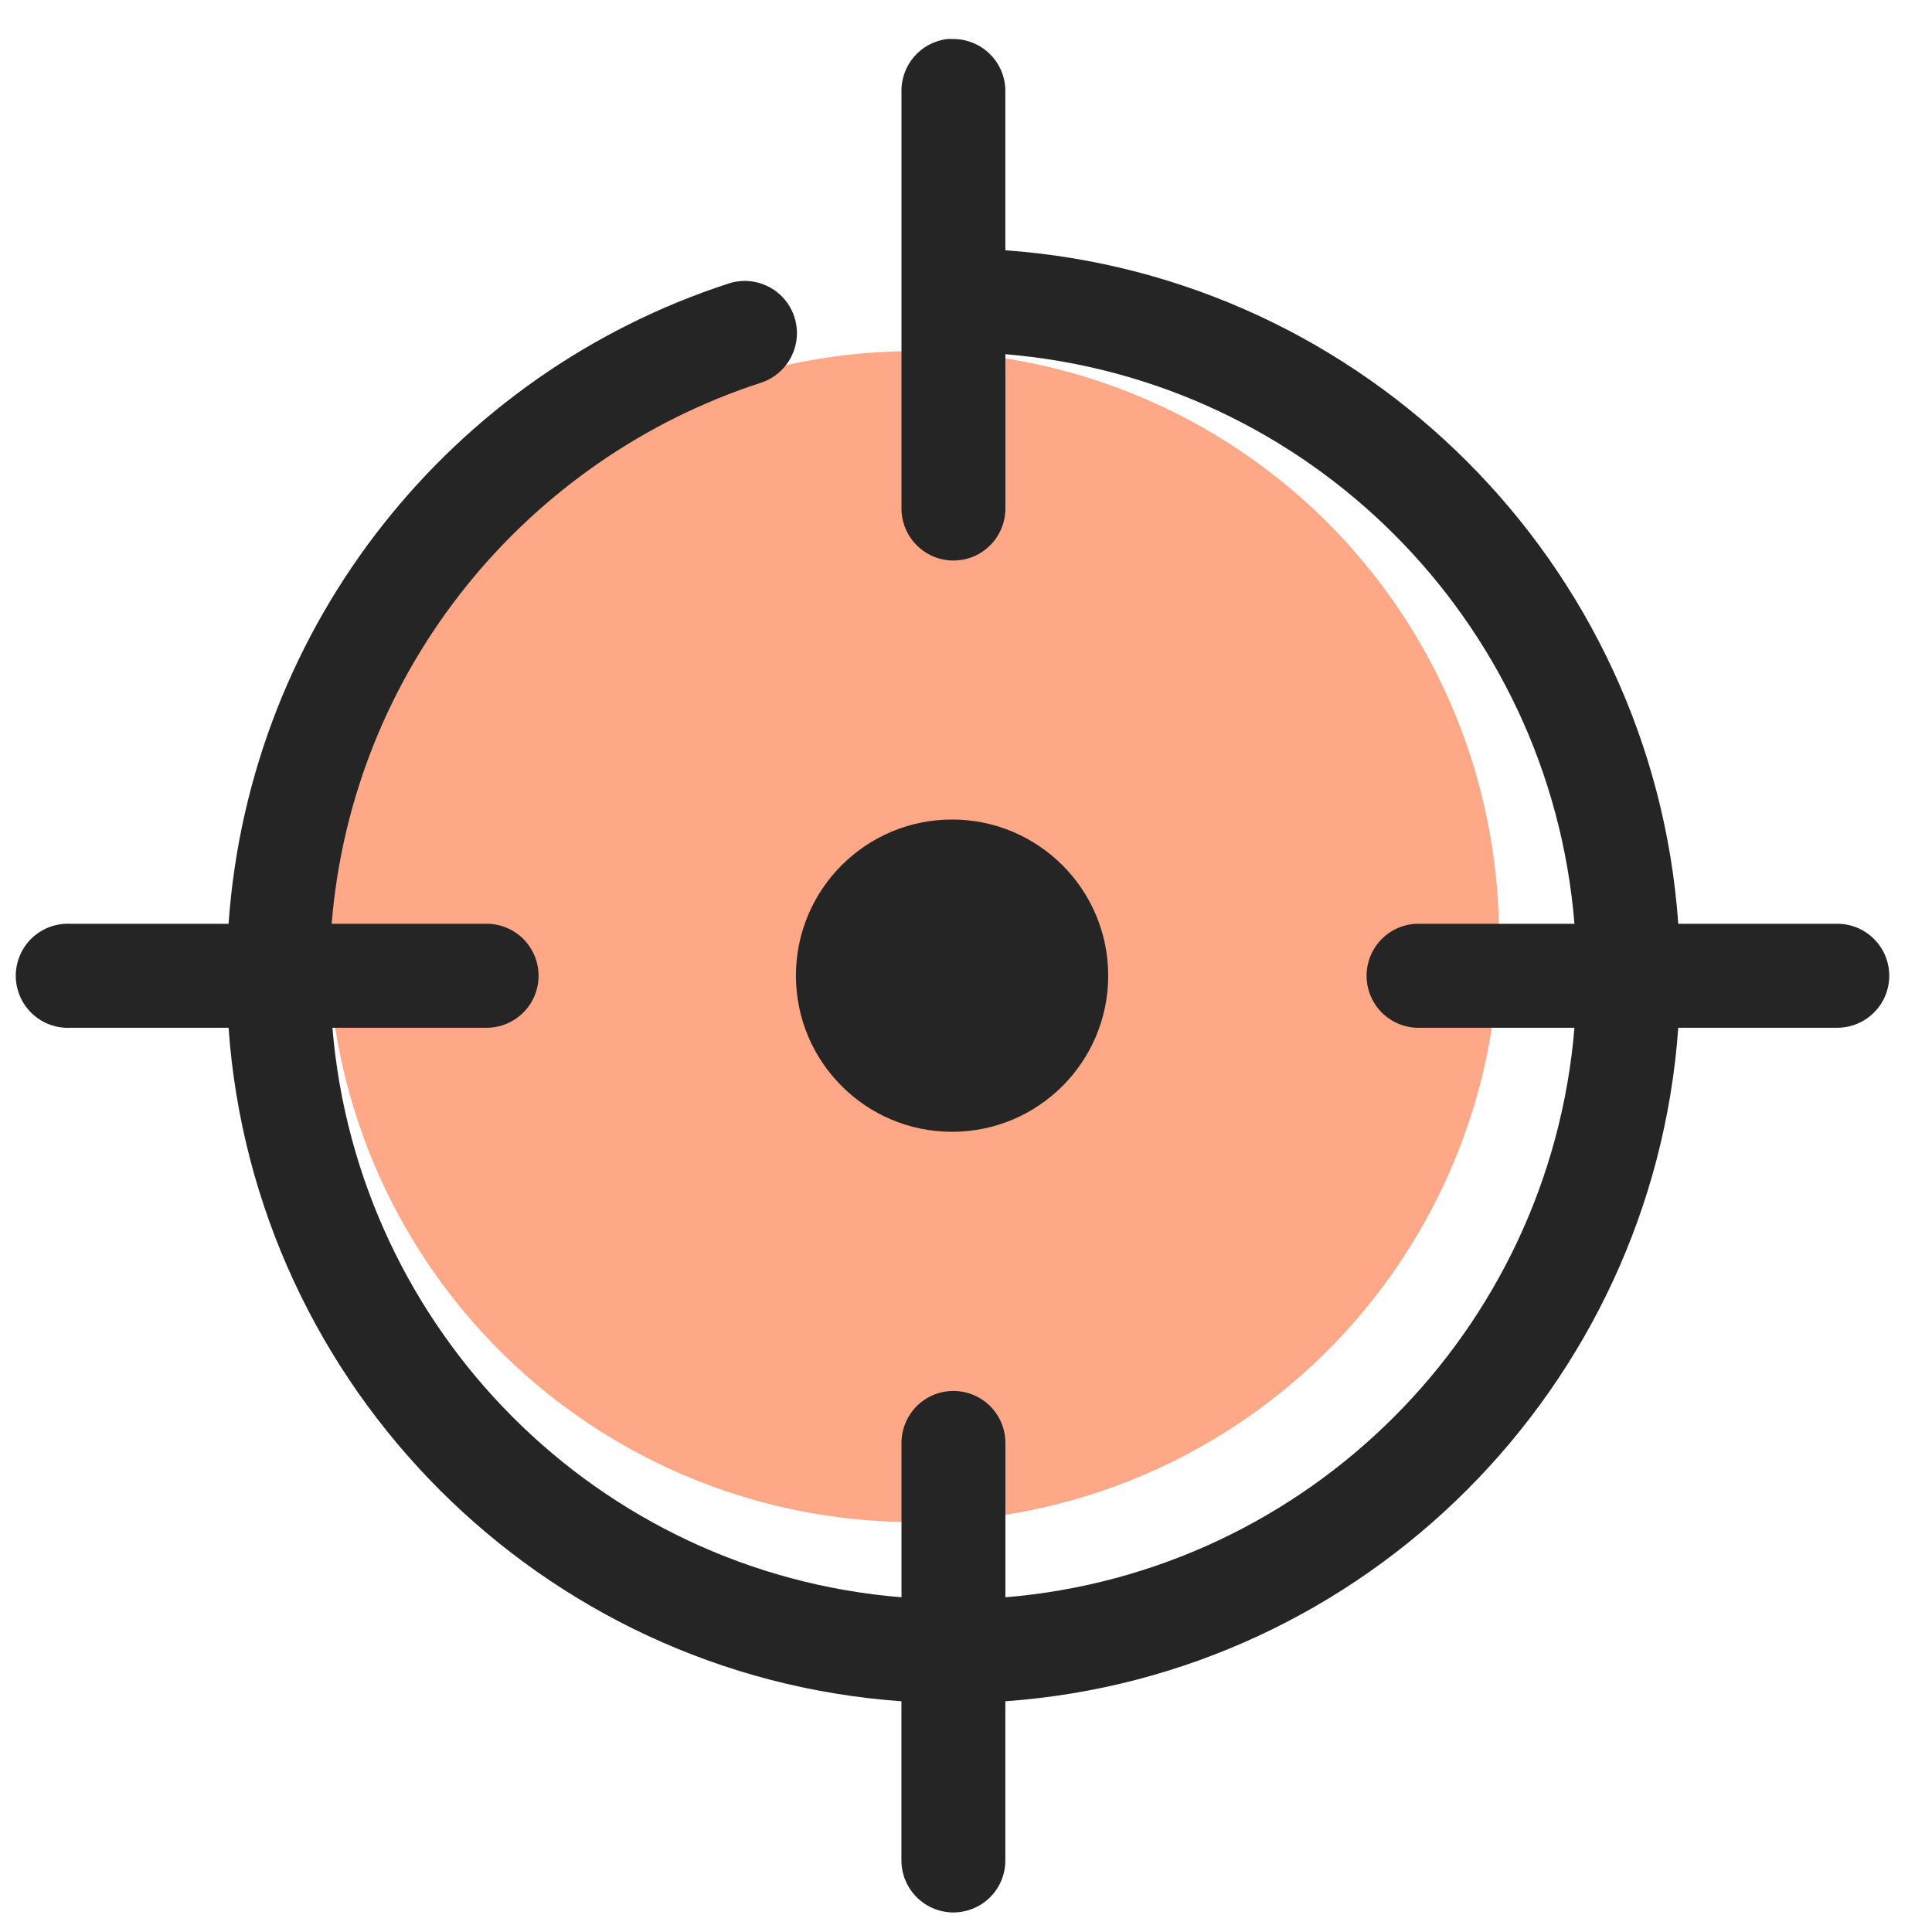
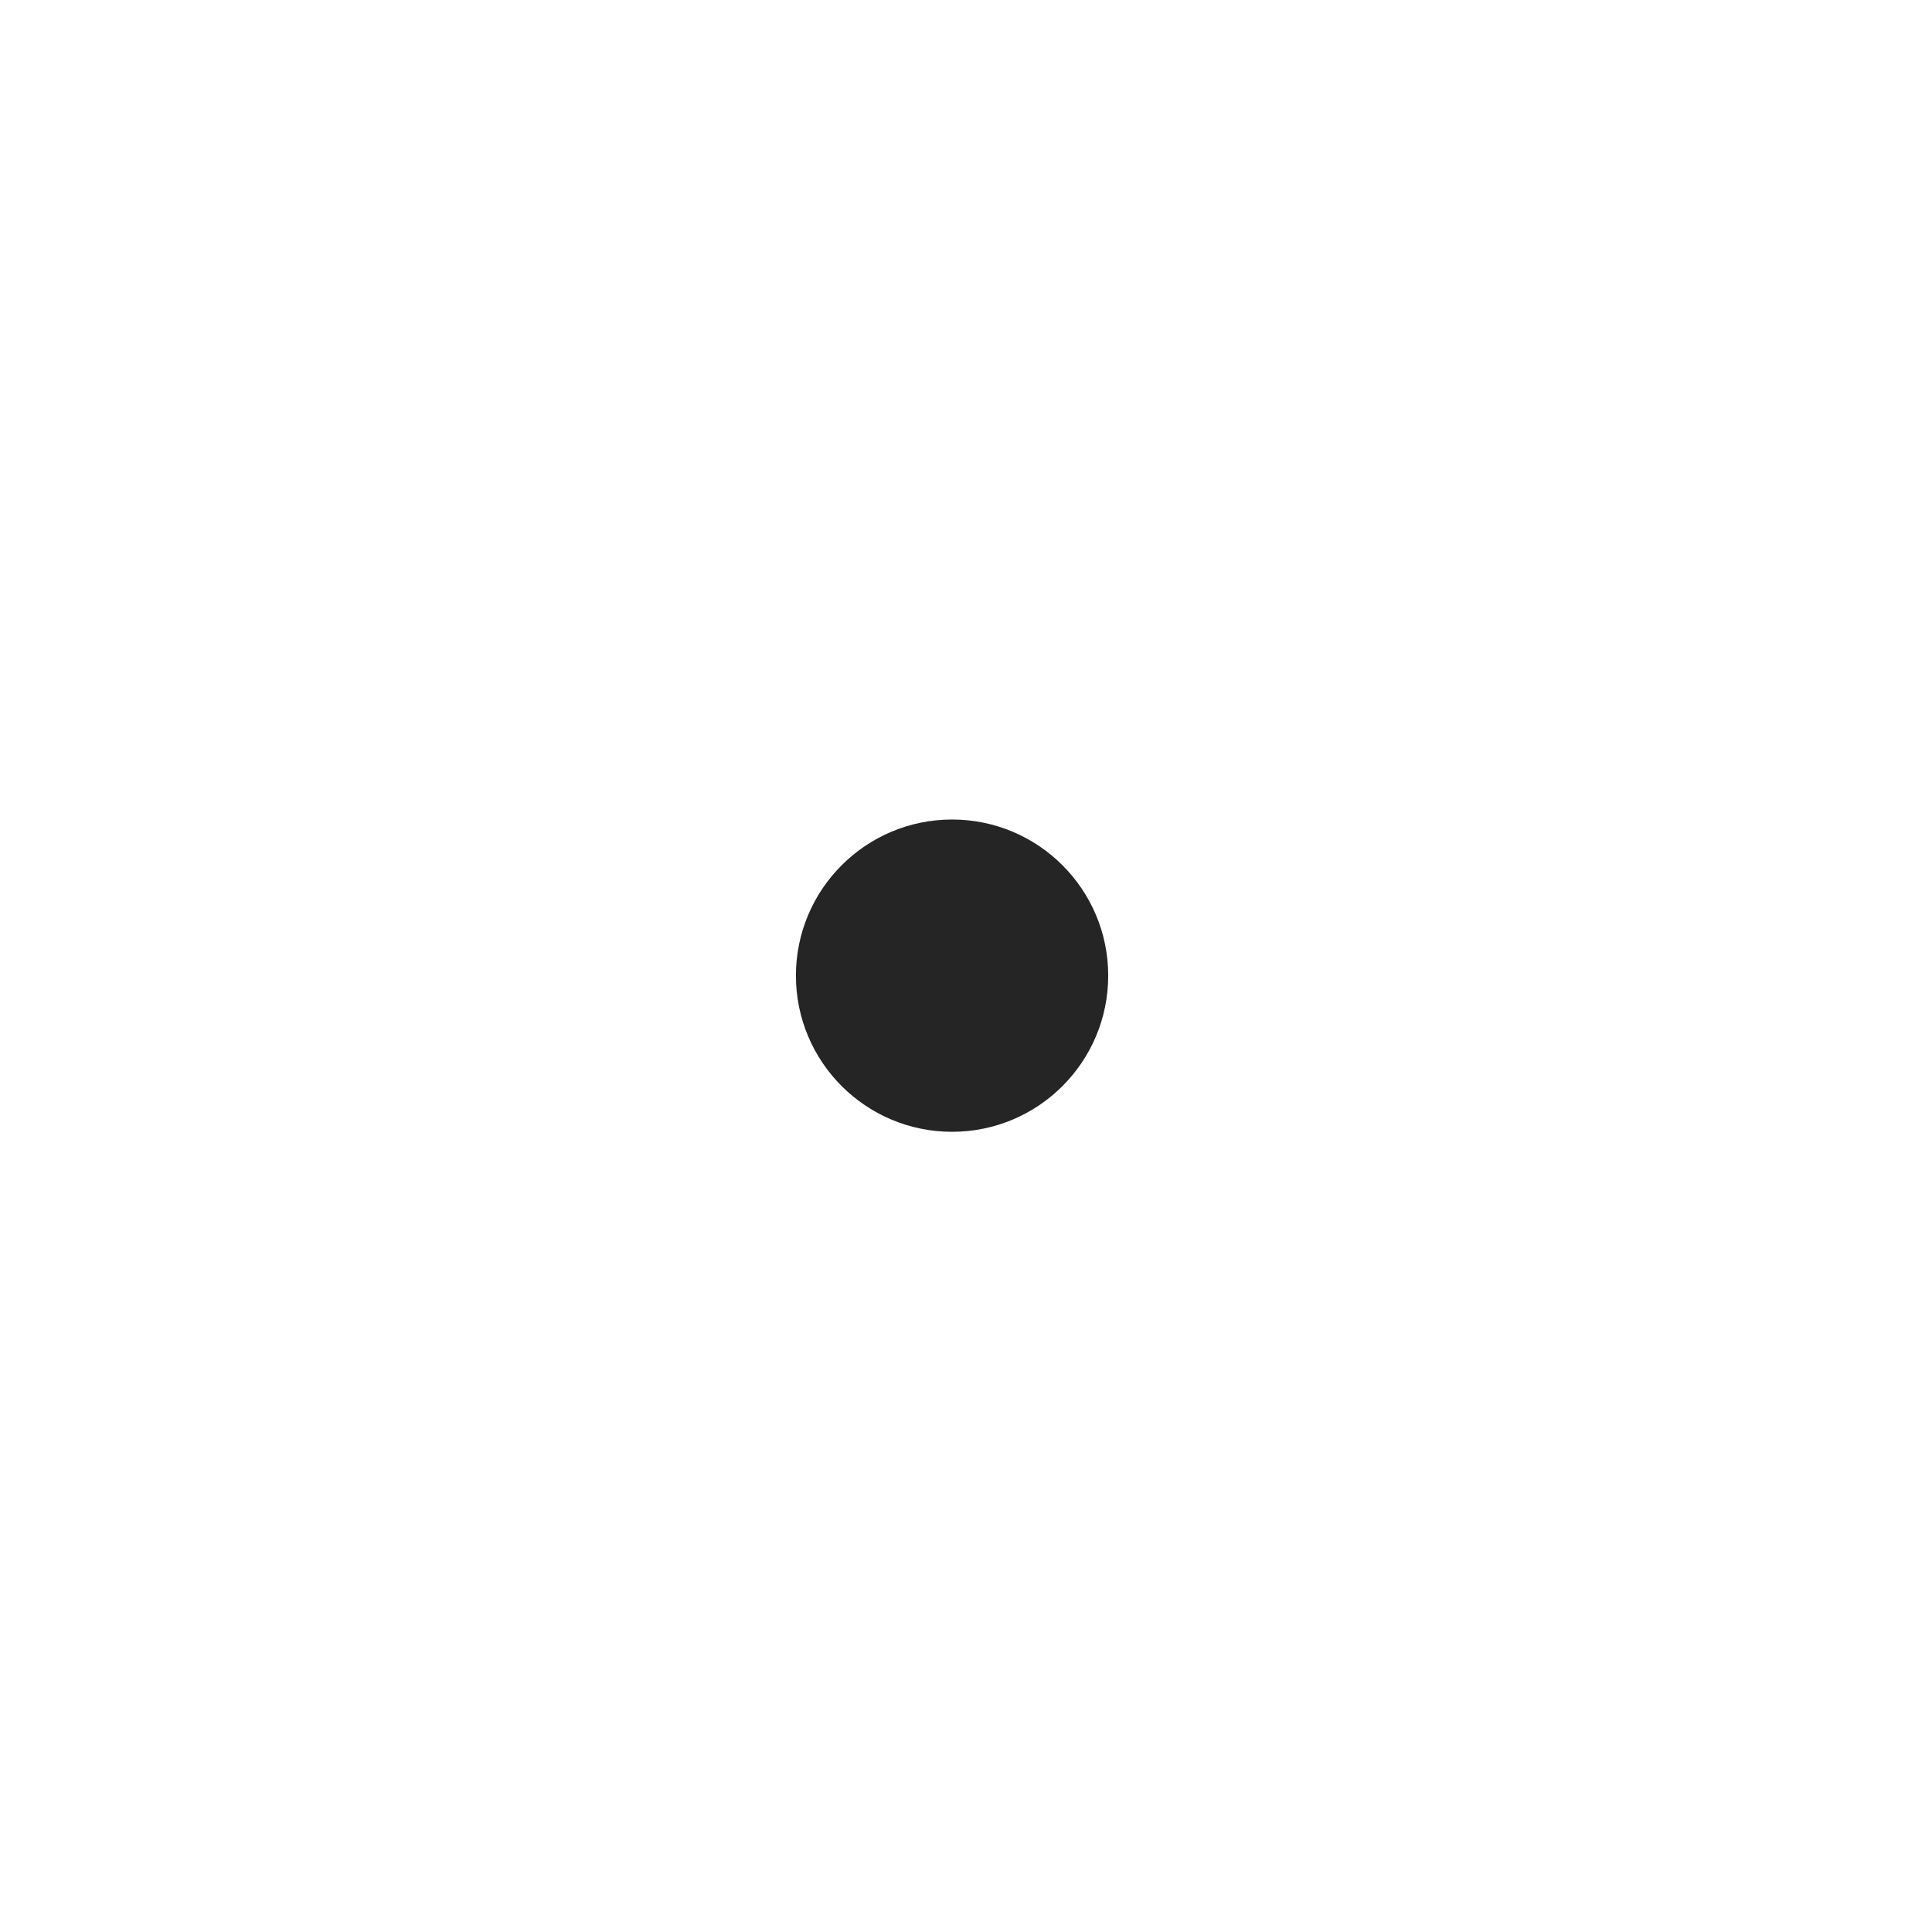
<svg xmlns="http://www.w3.org/2000/svg" width="33" height="33" viewBox="0 0 33 33" fill="none">
-   <circle cx="15.604" cy="15.998" r="10" fill="#FEA887" />
-   <path d="M16.189 0.666C15.731 0.716 15.388 1.108 15.398 1.568V8.673C15.395 8.911 15.487 9.14 15.654 9.309C15.82 9.479 16.048 9.574 16.286 9.574C16.523 9.574 16.751 9.479 16.918 9.309C17.084 9.14 17.176 8.911 17.173 8.673V6.05C22.351 6.48 26.47 10.593 26.893 15.779H24.272C24.245 15.778 24.217 15.778 24.189 15.779C23.954 15.79 23.732 15.894 23.574 16.068C23.415 16.242 23.332 16.473 23.343 16.708C23.354 16.944 23.459 17.166 23.633 17.325C23.807 17.483 24.037 17.566 24.272 17.555H26.893C26.464 22.734 22.348 26.854 17.173 27.283V24.661C17.177 24.42 17.083 24.189 16.913 24.018C16.743 23.849 16.512 23.755 16.272 23.759C16.037 23.762 15.812 23.859 15.648 24.028C15.485 24.198 15.395 24.425 15.398 24.661V27.283C10.218 26.86 6.109 22.739 5.678 17.555H8.299C8.537 17.558 8.765 17.466 8.935 17.299C9.104 17.133 9.199 16.905 9.199 16.667C9.199 16.429 9.104 16.201 8.935 16.034C8.765 15.867 8.537 15.775 8.299 15.779H5.665C6.02 11.424 8.998 7.836 12.999 6.537C13.466 6.383 13.721 5.88 13.568 5.412C13.415 4.945 12.912 4.69 12.444 4.843C7.729 6.375 4.265 10.65 3.904 15.779H1.2C1.172 15.777 1.144 15.777 1.117 15.779C0.881 15.79 0.66 15.894 0.501 16.068C0.343 16.242 0.26 16.473 0.27 16.708C0.282 16.944 0.386 17.166 0.56 17.324C0.734 17.483 0.964 17.566 1.2 17.555H3.904C4.34 23.704 9.254 28.623 15.397 29.059V31.765C15.394 32.003 15.486 32.232 15.653 32.401C15.819 32.57 16.047 32.666 16.285 32.666C16.522 32.666 16.75 32.57 16.917 32.401C17.084 32.232 17.175 32.003 17.172 31.765V29.059C23.314 28.621 28.229 23.701 28.666 17.555H31.369C31.607 17.558 31.836 17.466 32.005 17.299C32.175 17.132 32.27 16.905 32.27 16.667C32.27 16.429 32.175 16.201 32.005 16.034C31.836 15.867 31.607 15.775 31.369 15.779H28.666C28.233 9.629 23.316 4.713 17.172 4.275V1.569C17.176 1.328 17.082 1.097 16.912 0.927C16.742 0.757 16.511 0.663 16.271 0.667C16.243 0.665 16.216 0.665 16.189 0.666Z" fill="#252525" />
  <circle cx="16.262" cy="16.665" r="2.667" fill="#252525" />
</svg>